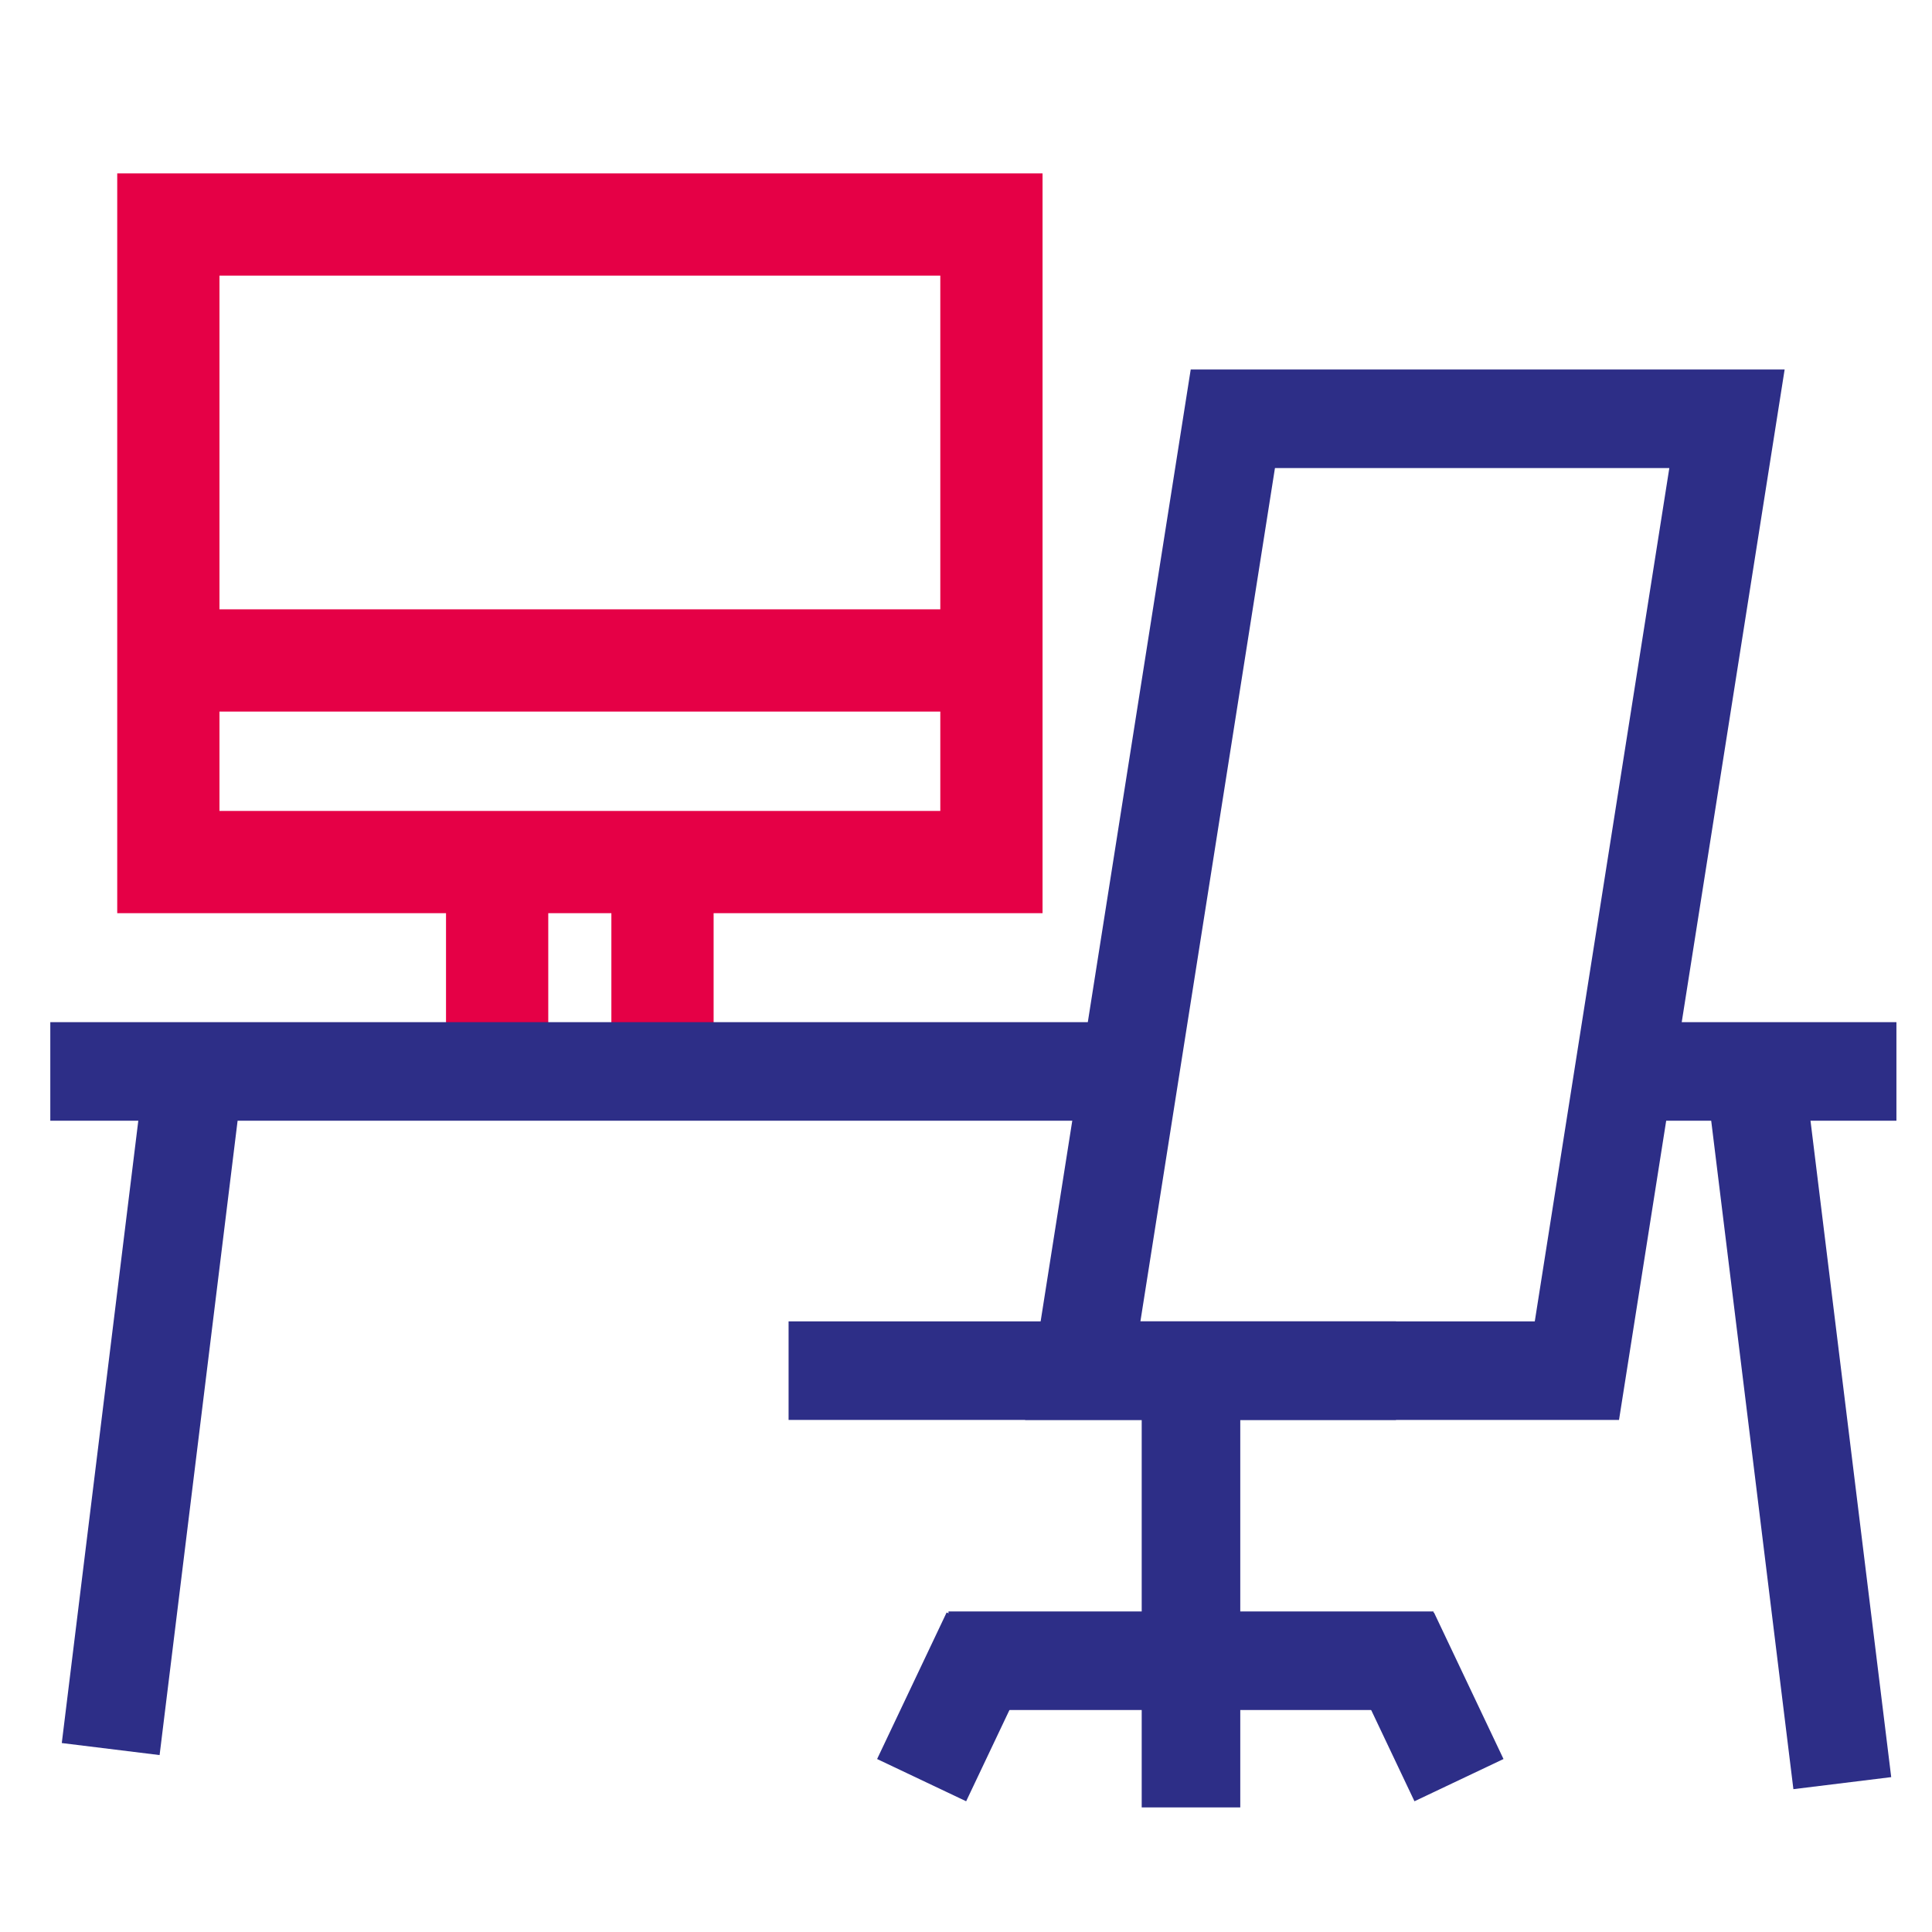
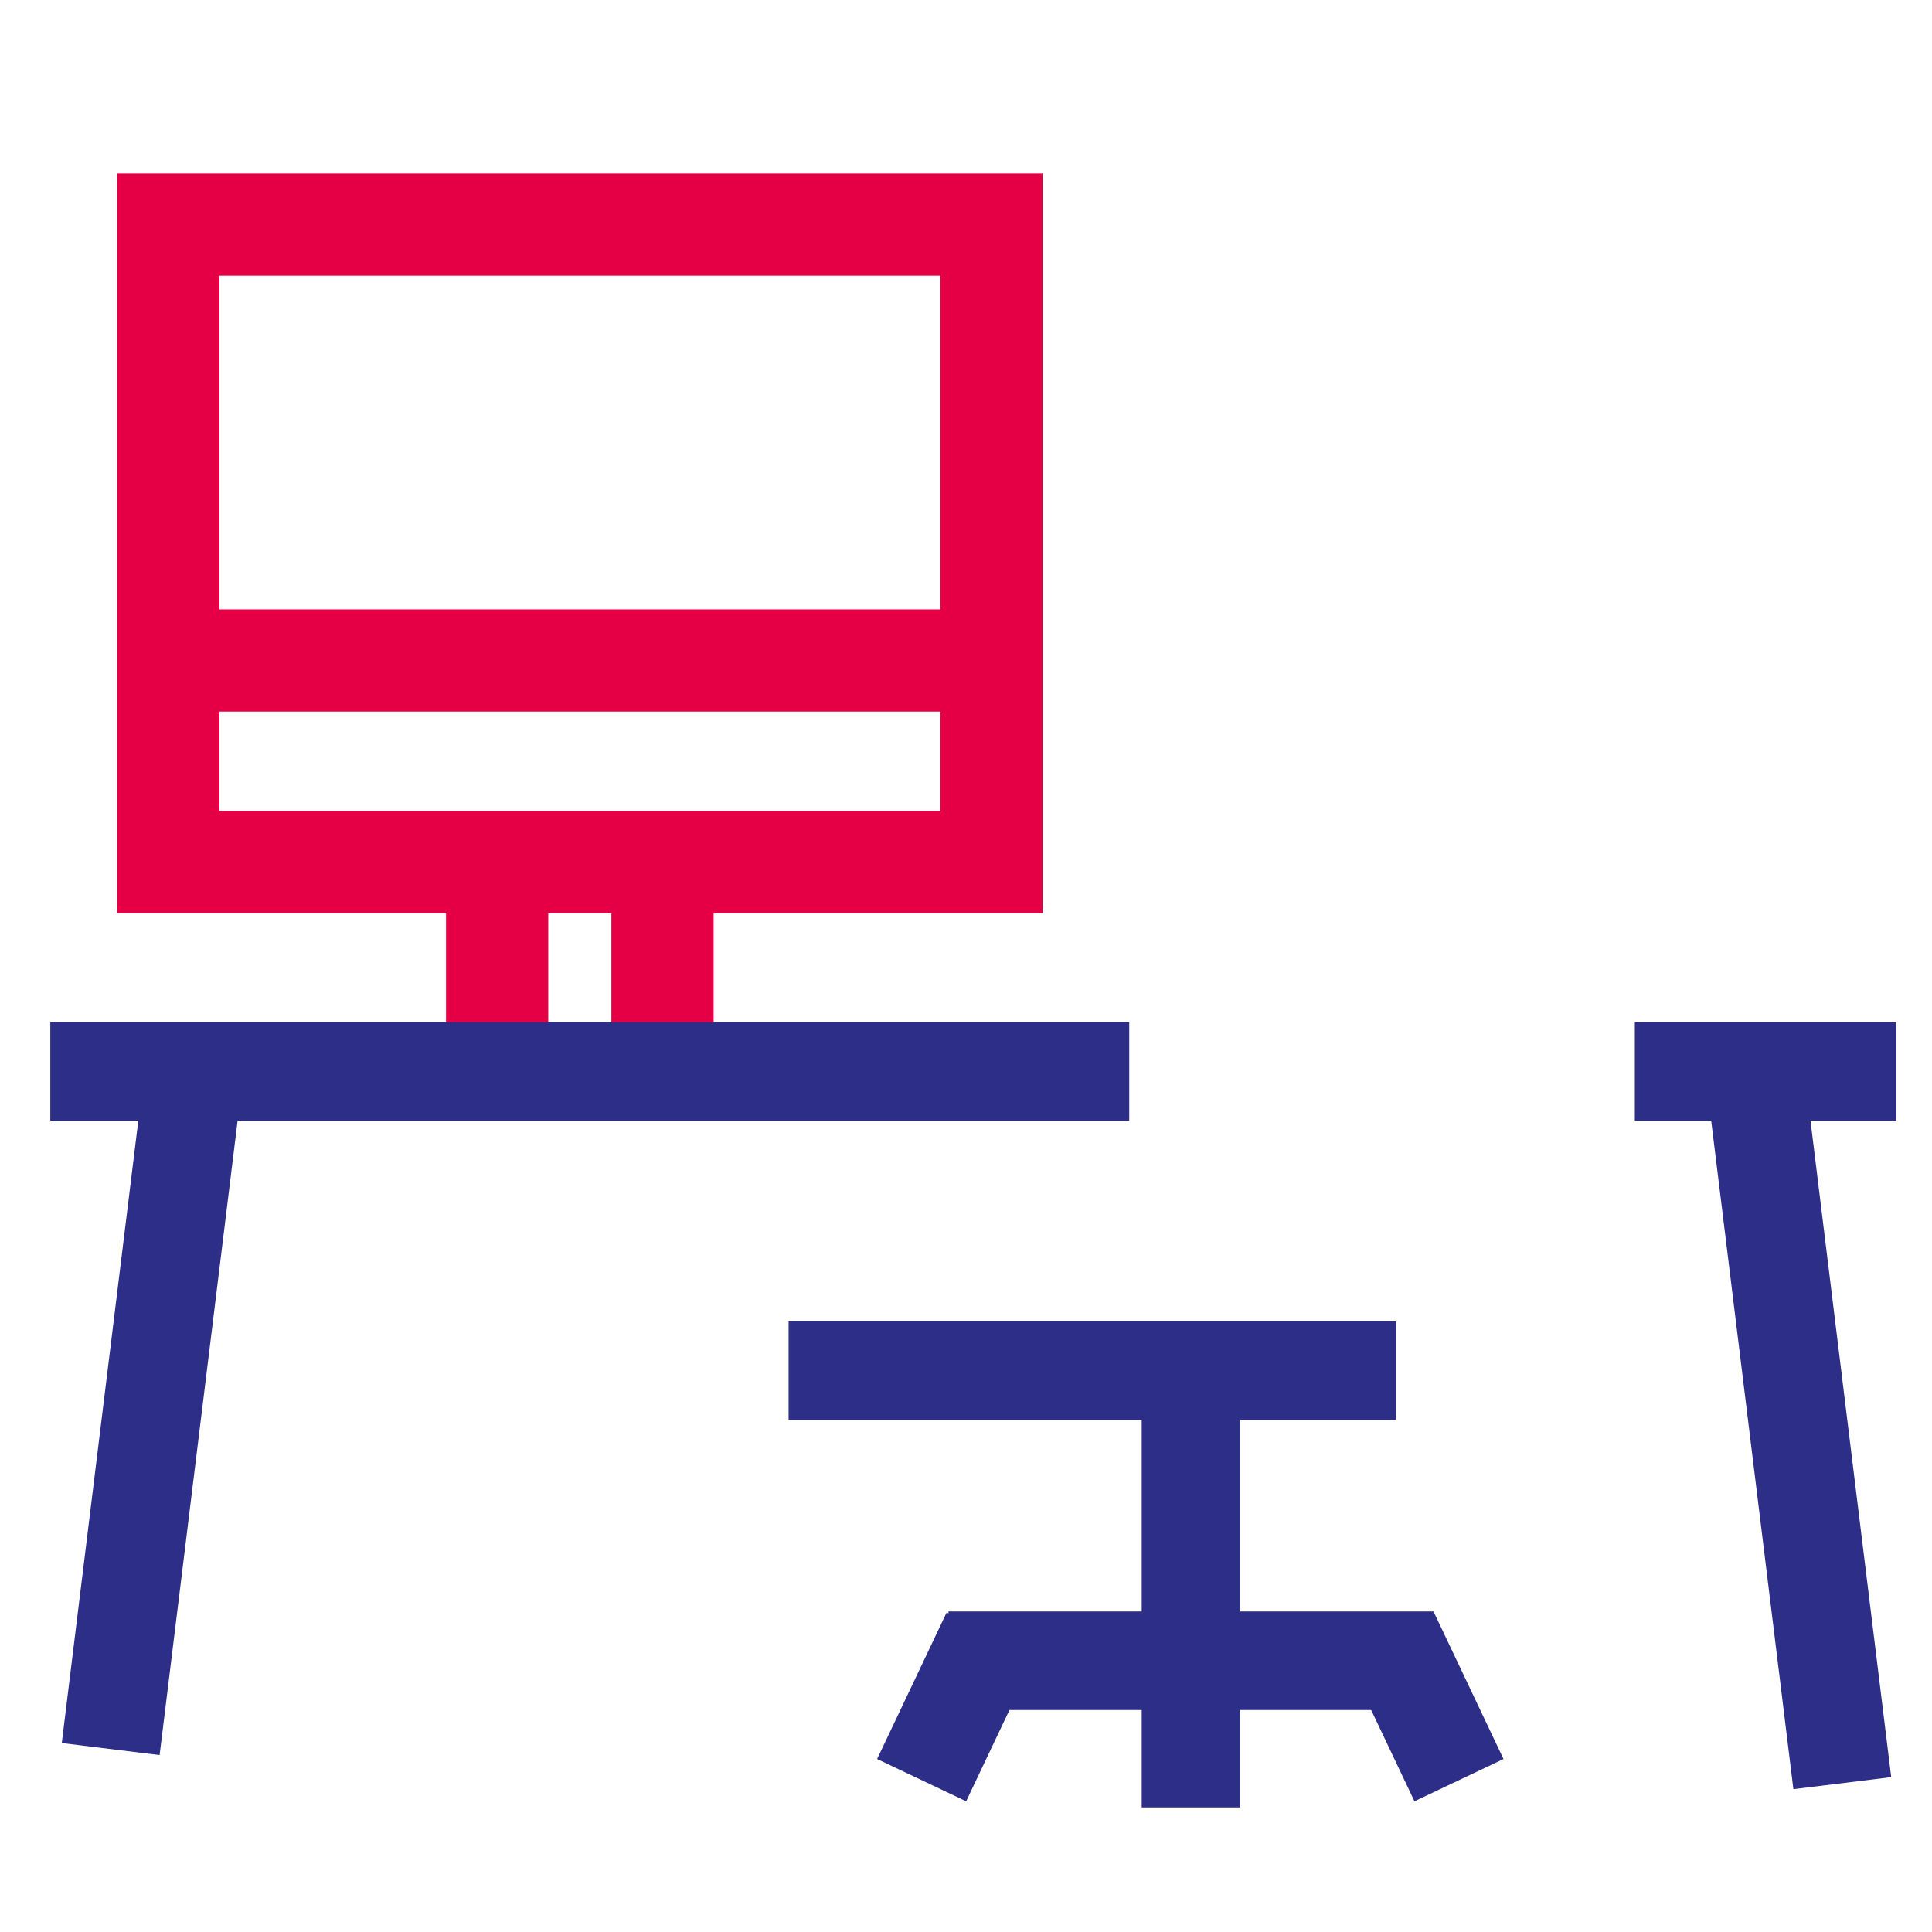
<svg xmlns="http://www.w3.org/2000/svg" id="uuid-360cbeea-ae60-4658-83bf-798bb46c01be" viewBox="0 0 141.73 141.73">
  <defs>
    <style>.uuid-85756656-1484-4e5d-ac8b-851546ffb240{stroke:#2d2e87;stroke-width:7.23px;}.uuid-85756656-1484-4e5d-ac8b-851546ffb240,.uuid-4ed4f209-b34e-4221-8bb0-84ffe2272d8a{fill:none;stroke-miterlimit:10;}.uuid-4ed4f209-b34e-4221-8bb0-84ffe2272d8a{stroke:#e50046;stroke-width:7.5px;}</style>
  </defs>
  <rect class="uuid-4ed4f209-b34e-4221-8bb0-84ffe2272d8a" x="12.35" y="16.47" width="60.38" height="46.77" />
  <line class="uuid-4ed4f209-b34e-4221-8bb0-84ffe2272d8a" x1="12.97" y1="48.45" x2="72.1" y2="48.45" />
  <line class="uuid-4ed4f209-b34e-4221-8bb0-84ffe2272d8a" x1="36.47" y1="64.64" x2="36.47" y2="81.93" />
  <line class="uuid-4ed4f209-b34e-4221-8bb0-84ffe2272d8a" x1="48.6" y1="64.64" x2="48.6" y2="81.93" />
  <line class="uuid-85756656-1484-4e5d-ac8b-851546ffb240" x1="119.93" y1="78.6" x2="139.12" y2="78.6" />
  <line class="uuid-85756656-1484-4e5d-ac8b-851546ffb240" x1="3.69" y1="78.6" x2="82.84" y2="78.6" />
  <line class="uuid-85756656-1484-4e5d-ac8b-851546ffb240" x1="128.73" y1="78.6" x2="135.15" y2="130.81" />
  <line class="uuid-85756656-1484-4e5d-ac8b-851546ffb240" x1="14.54" y1="76.1" x2="8.12" y2="128.31" />
-   <polygon class="uuid-85756656-1484-4e5d-ac8b-851546ffb240" points="115.68 100.55 79.43 100.55 90.44 30.72 126.69 30.72 115.68 100.55" />
  <line class="uuid-85756656-1484-4e5d-ac8b-851546ffb240" x1="102.41" y1="100.55" x2="57.85" y2="100.55" />
  <line class="uuid-85756656-1484-4e5d-ac8b-851546ffb240" x1="87.37" y1="100.99" x2="87.37" y2="132.59" />
  <line class="uuid-85756656-1484-4e5d-ac8b-851546ffb240" x1="69.58" y1="121.83" x2="105.16" y2="121.83" />
  <line class="uuid-85756656-1484-4e5d-ac8b-851546ffb240" x1="72.71" y1="119.84" x2="67.61" y2="130.59" />
  <line class="uuid-85756656-1484-4e5d-ac8b-851546ffb240" x1="101.93" y1="119.84" x2="107.03" y2="130.59" />
</svg>